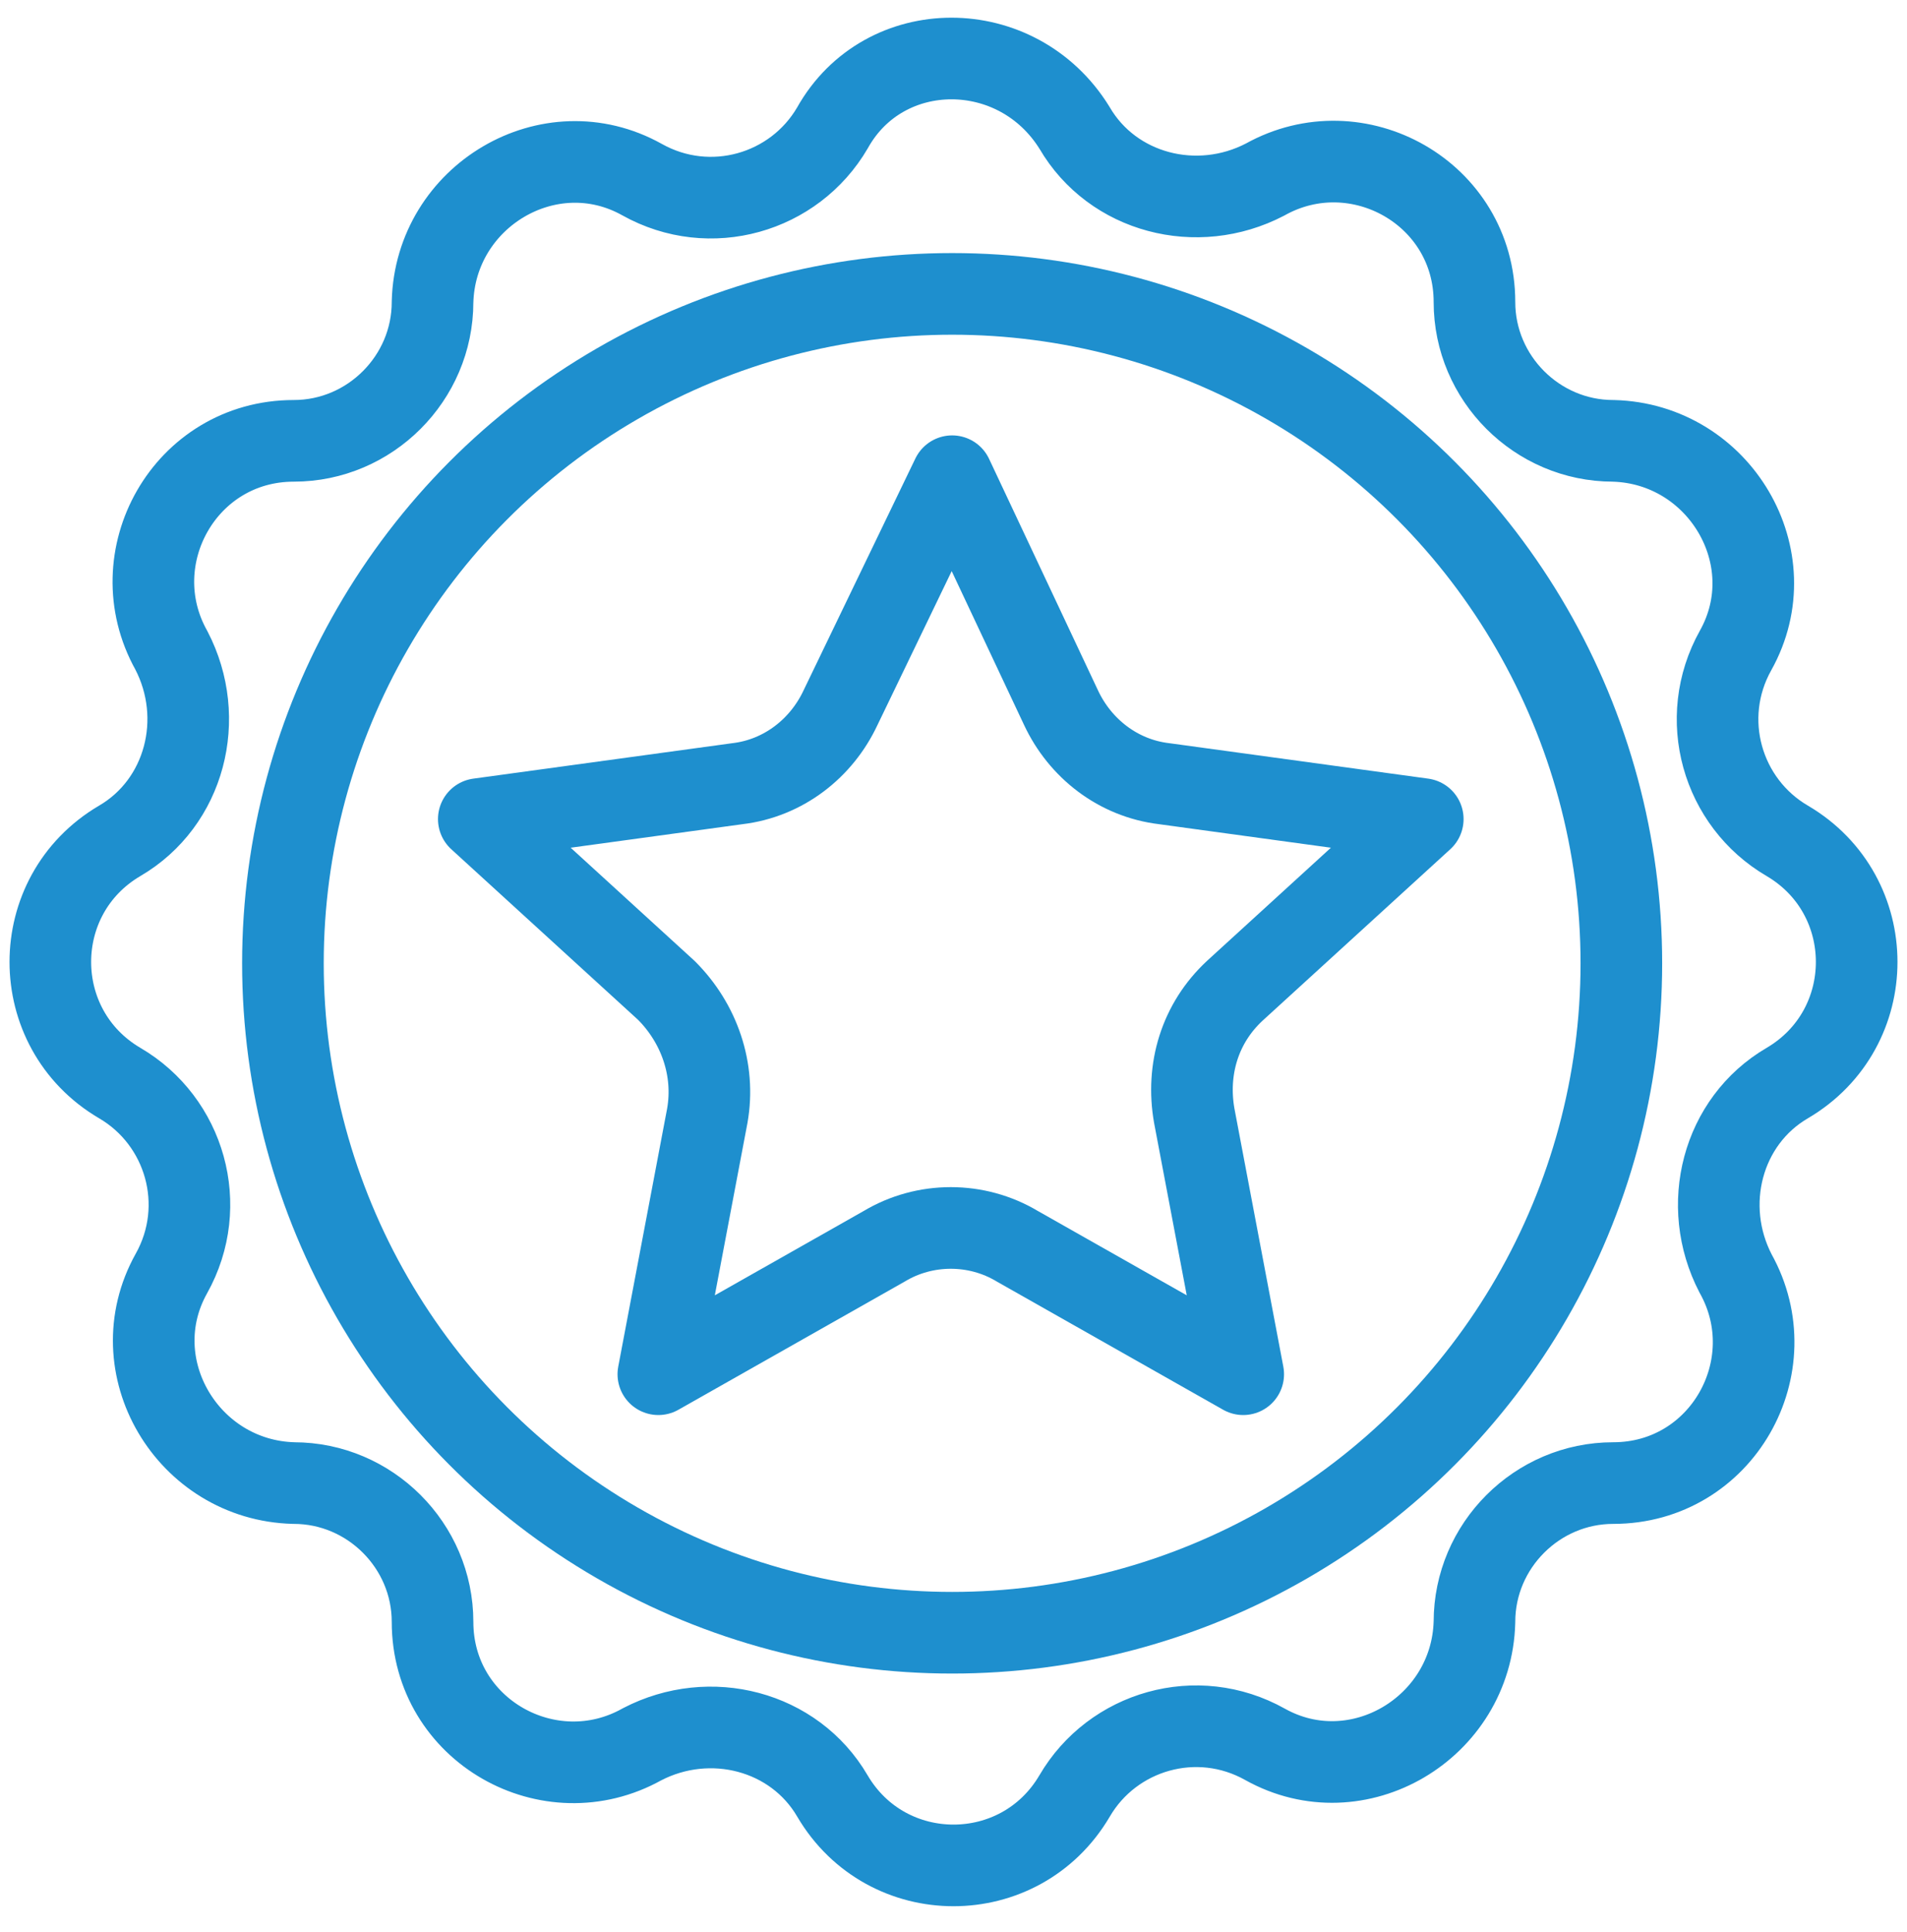
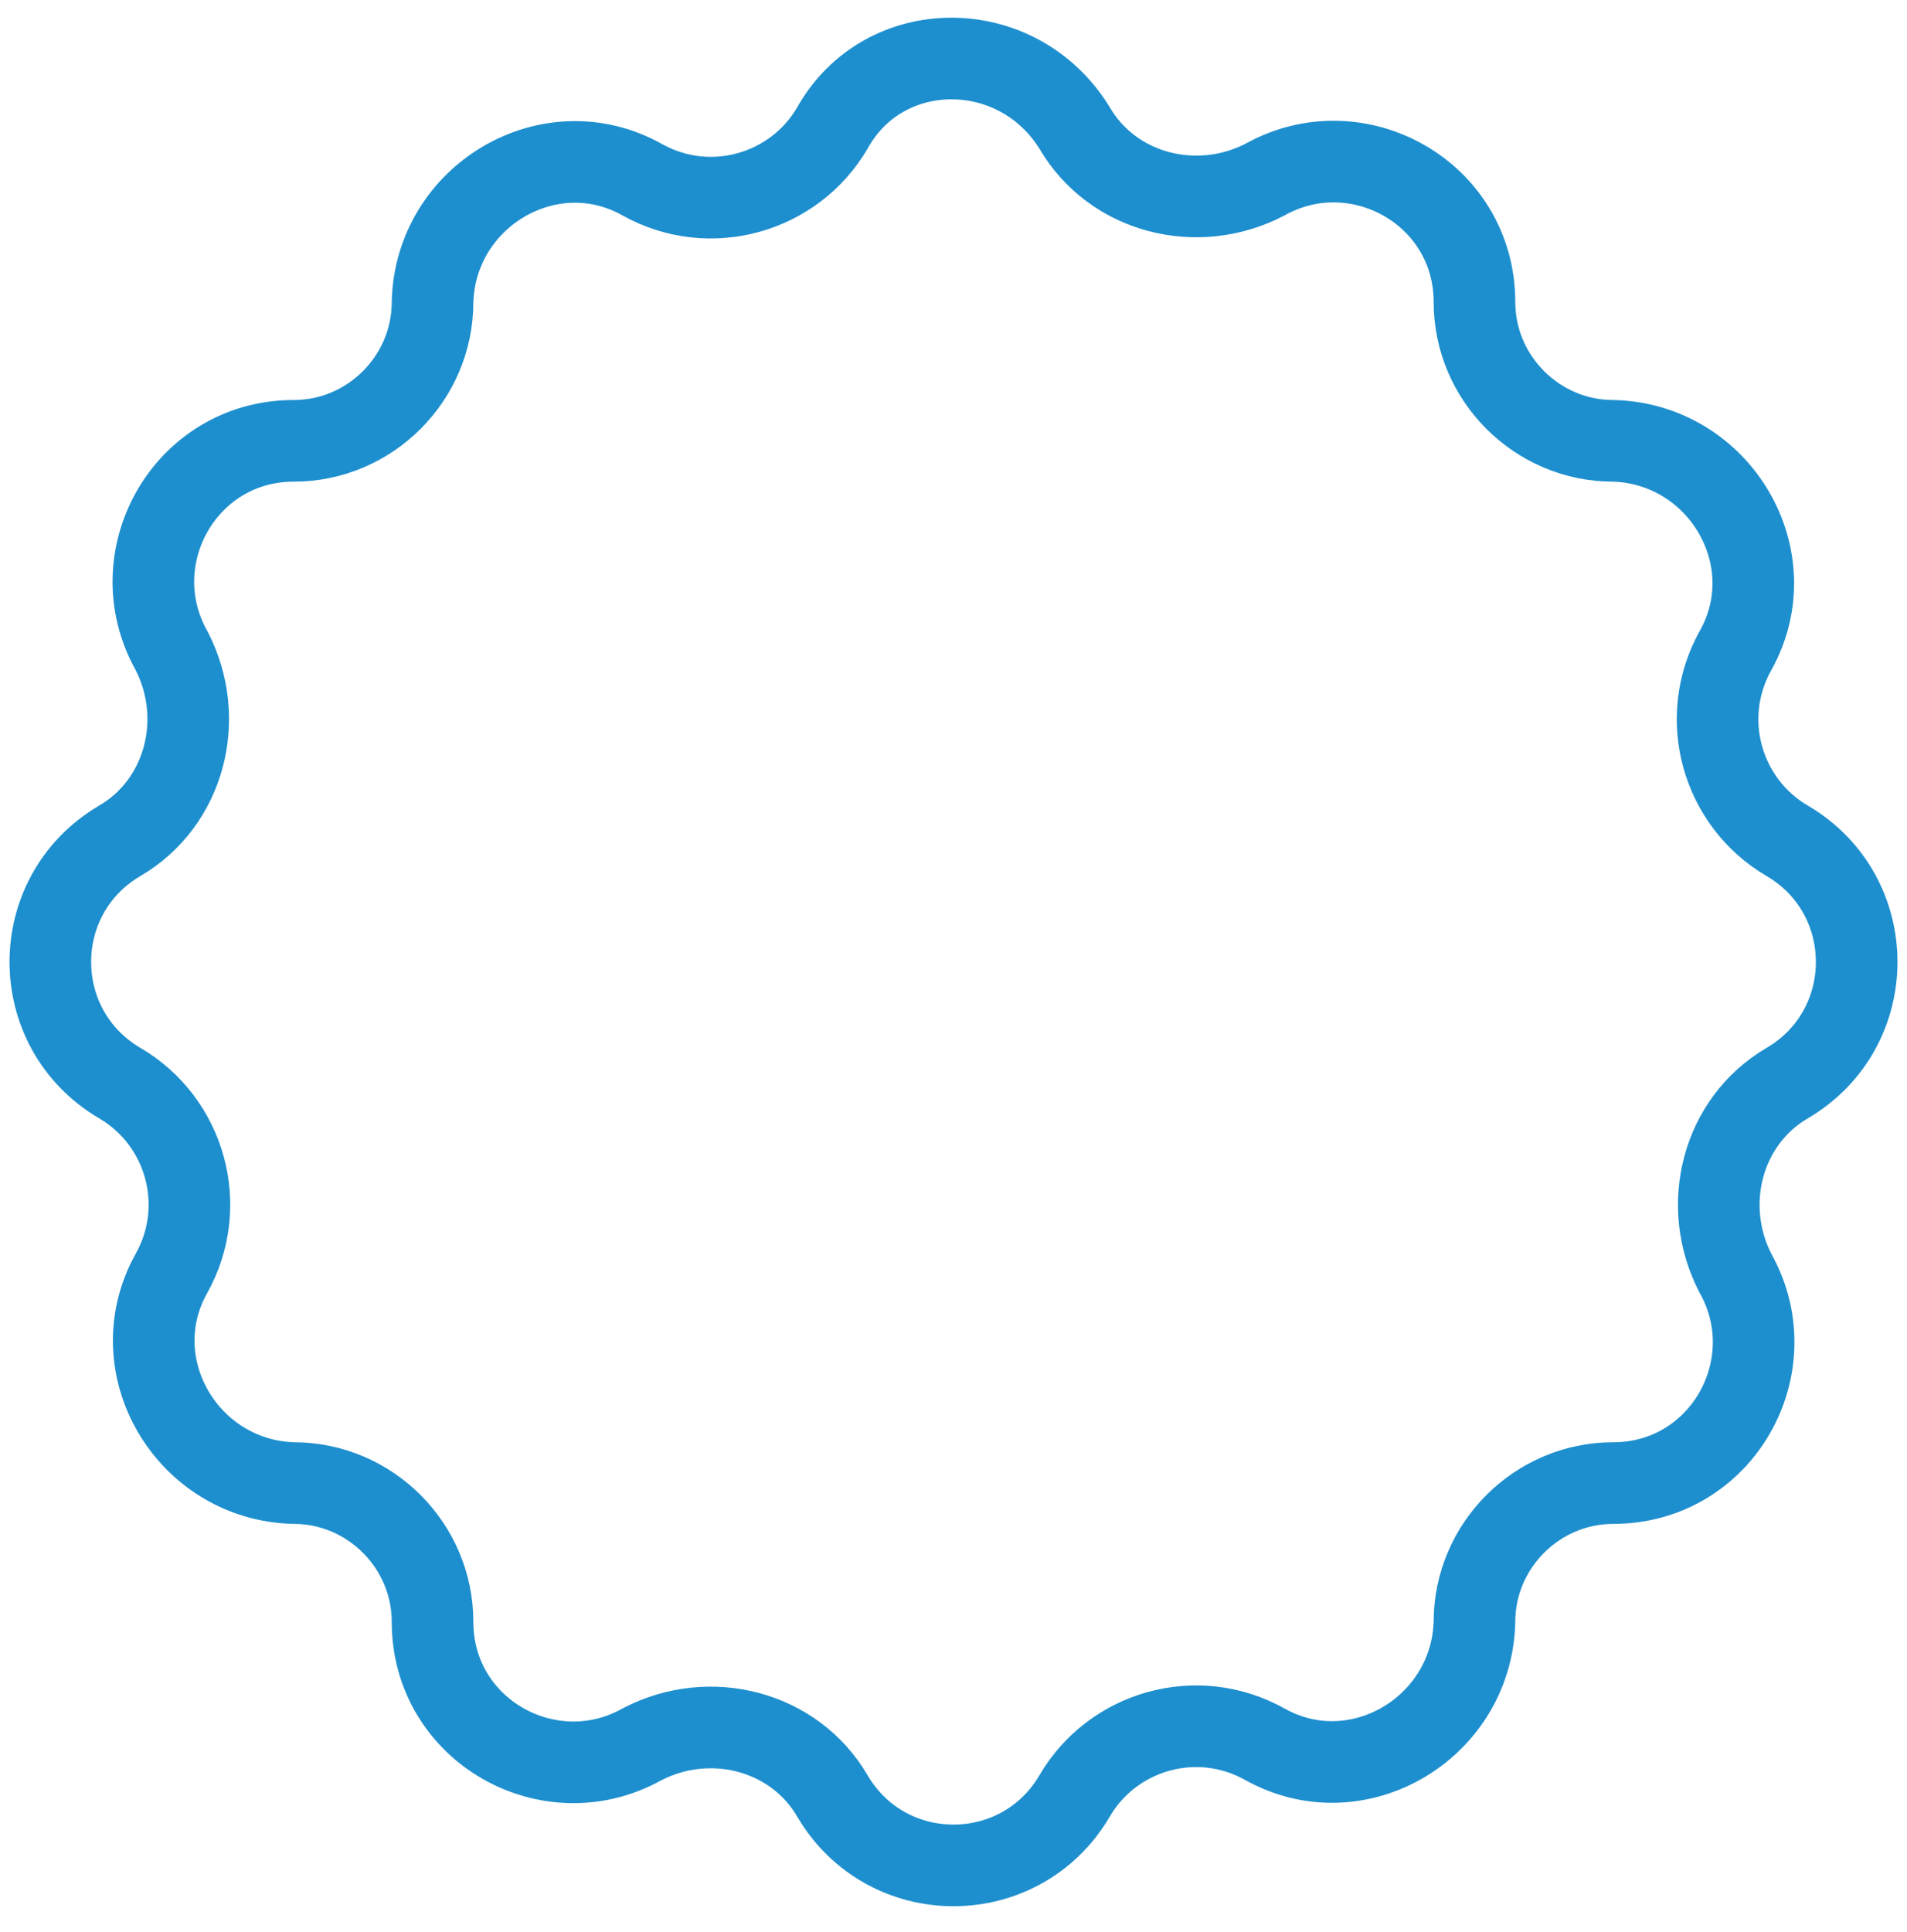
<svg xmlns="http://www.w3.org/2000/svg" version="1.1" id="Layer_1" x="0px" y="0px" viewBox="0 0 70.1 71" style="enable-background:new 0 0 70.1 71;" xml:space="preserve">
  <style type="text/css">
	.st0{fill:none;stroke:#1E8FCE;stroke-width:3;stroke-linecap:round;stroke-linejoin:round;stroke-miterlimit:10;}
</style>
-   <path class="st0" d="M35,17.5l4,8.5c0.7,1.5,2.1,2.6,3.8,2.8l9.5,1.3l-6.9,6.3c-1.3,1.2-1.8,2.9-1.5,4.6l1.8,9.5l-8.3-4.7  c-1.5-0.9-3.4-0.9-4.9,0l-8.3,4.7l1.8-9.5c0.3-1.7-0.3-3.4-1.5-4.6l-6.9-6.3l9.5-1.3c1.7-0.2,3.1-1.3,3.8-2.8L35,17.5z" />
  <path class="st0" d="M39.5,4.7L39.5,4.7c1.4,2.4,4.5,3.2,7,1.9l0,0c3.4-1.9,7.7,0.5,7.7,4.5v0c0,2.8,2.3,5.1,5.1,5.1h0  c3.9,0.1,6.4,4.3,4.5,7.7l0,0c-1.4,2.5-0.5,5.6,1.9,7l0,0c3.4,2,3.4,6.9,0,8.9l0,0c-2.4,1.4-3.2,4.5-1.9,7l0,0  c1.9,3.4-0.5,7.7-4.5,7.7h0c-2.8,0-5.1,2.3-5.1,5.1v0c-0.1,3.9-4.3,6.4-7.7,4.5l0,0c-2.5-1.4-5.6-0.5-7,1.9l0,0  c-2,3.4-6.9,3.4-8.9,0l0,0c-1.4-2.4-4.5-3.2-7-1.9l0,0c-3.4,1.9-7.7-0.5-7.7-4.5v0c0-2.8-2.3-5.1-5.1-5.1h0  c-3.9-0.1-6.4-4.3-4.5-7.7l0,0c1.4-2.5,0.5-5.6-1.9-7l0,0c-3.4-2-3.4-6.9,0-8.9l0,0c2.4-1.4,3.2-4.5,1.9-7l0,0  c-1.9-3.4,0.5-7.7,4.5-7.7h0c2.8,0,5.1-2.3,5.1-5.1v0c0.1-3.9,4.3-6.4,7.7-4.5l0,0c2.5,1.4,5.6,0.5,7-1.9l0,0  C32.5,1.3,37.4,1.3,39.5,4.7z" />
-   <circle class="st0" cx="35" cy="35.4" r="24.6" />
</svg>